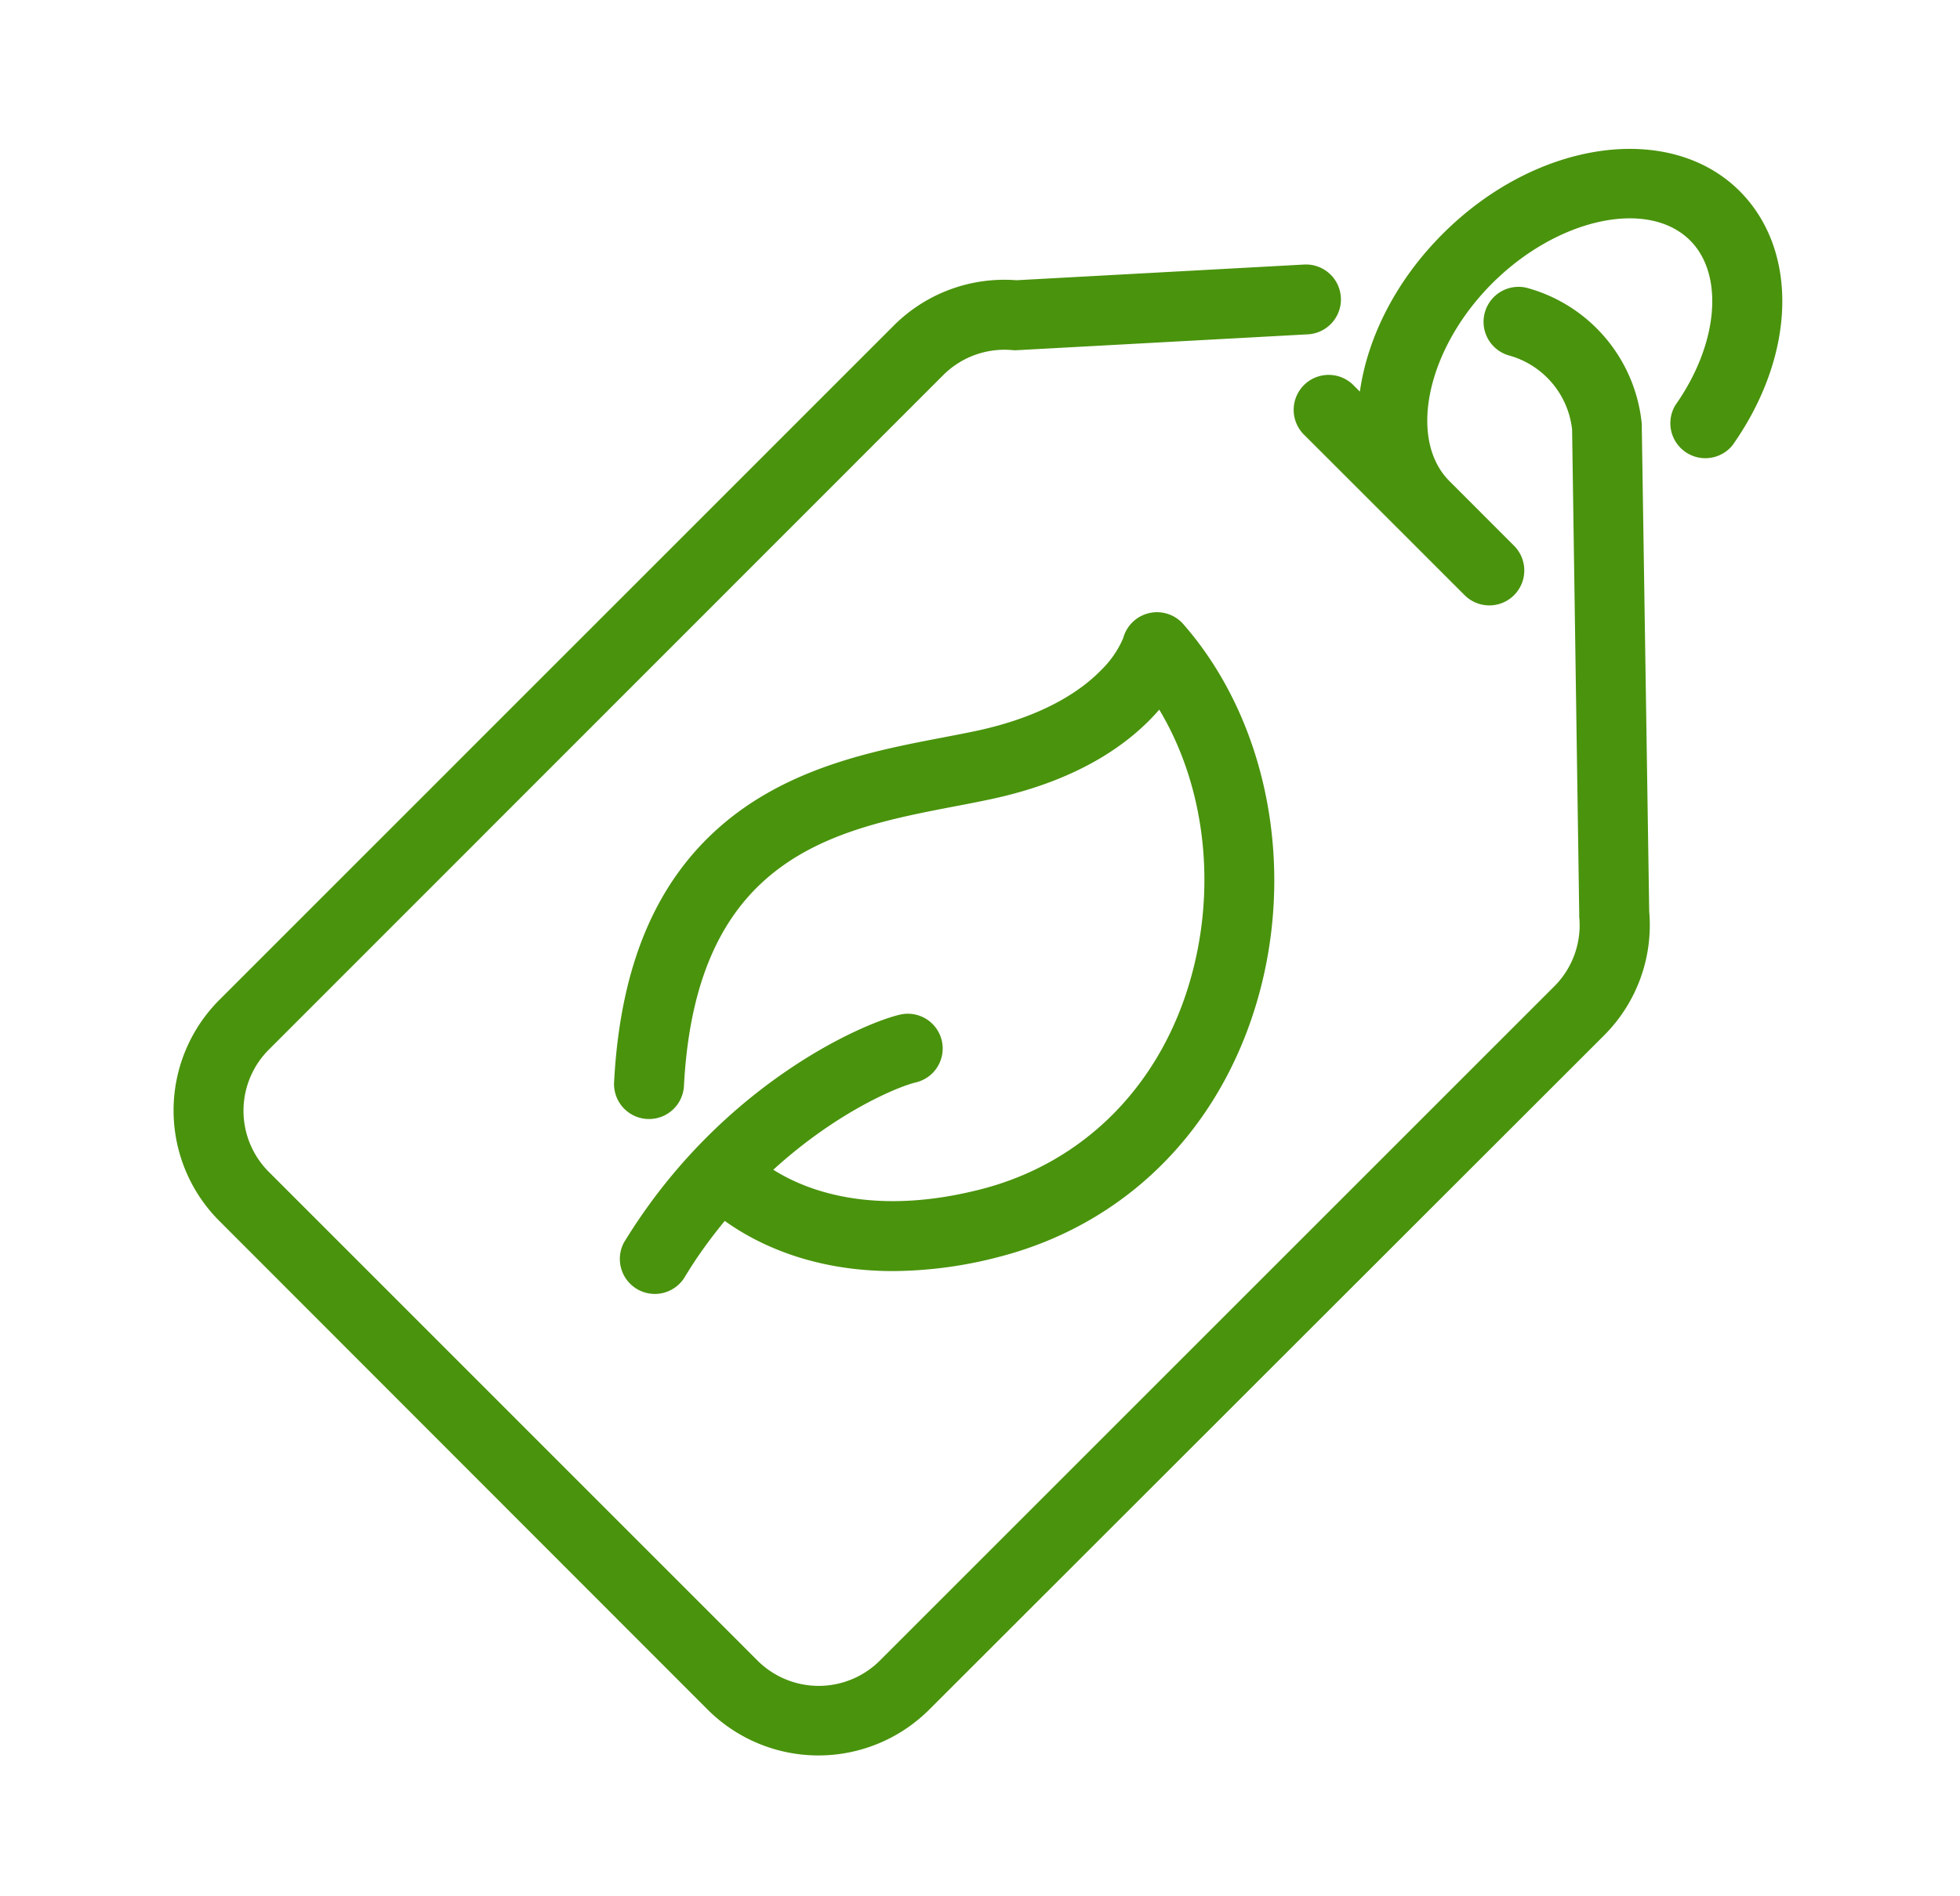
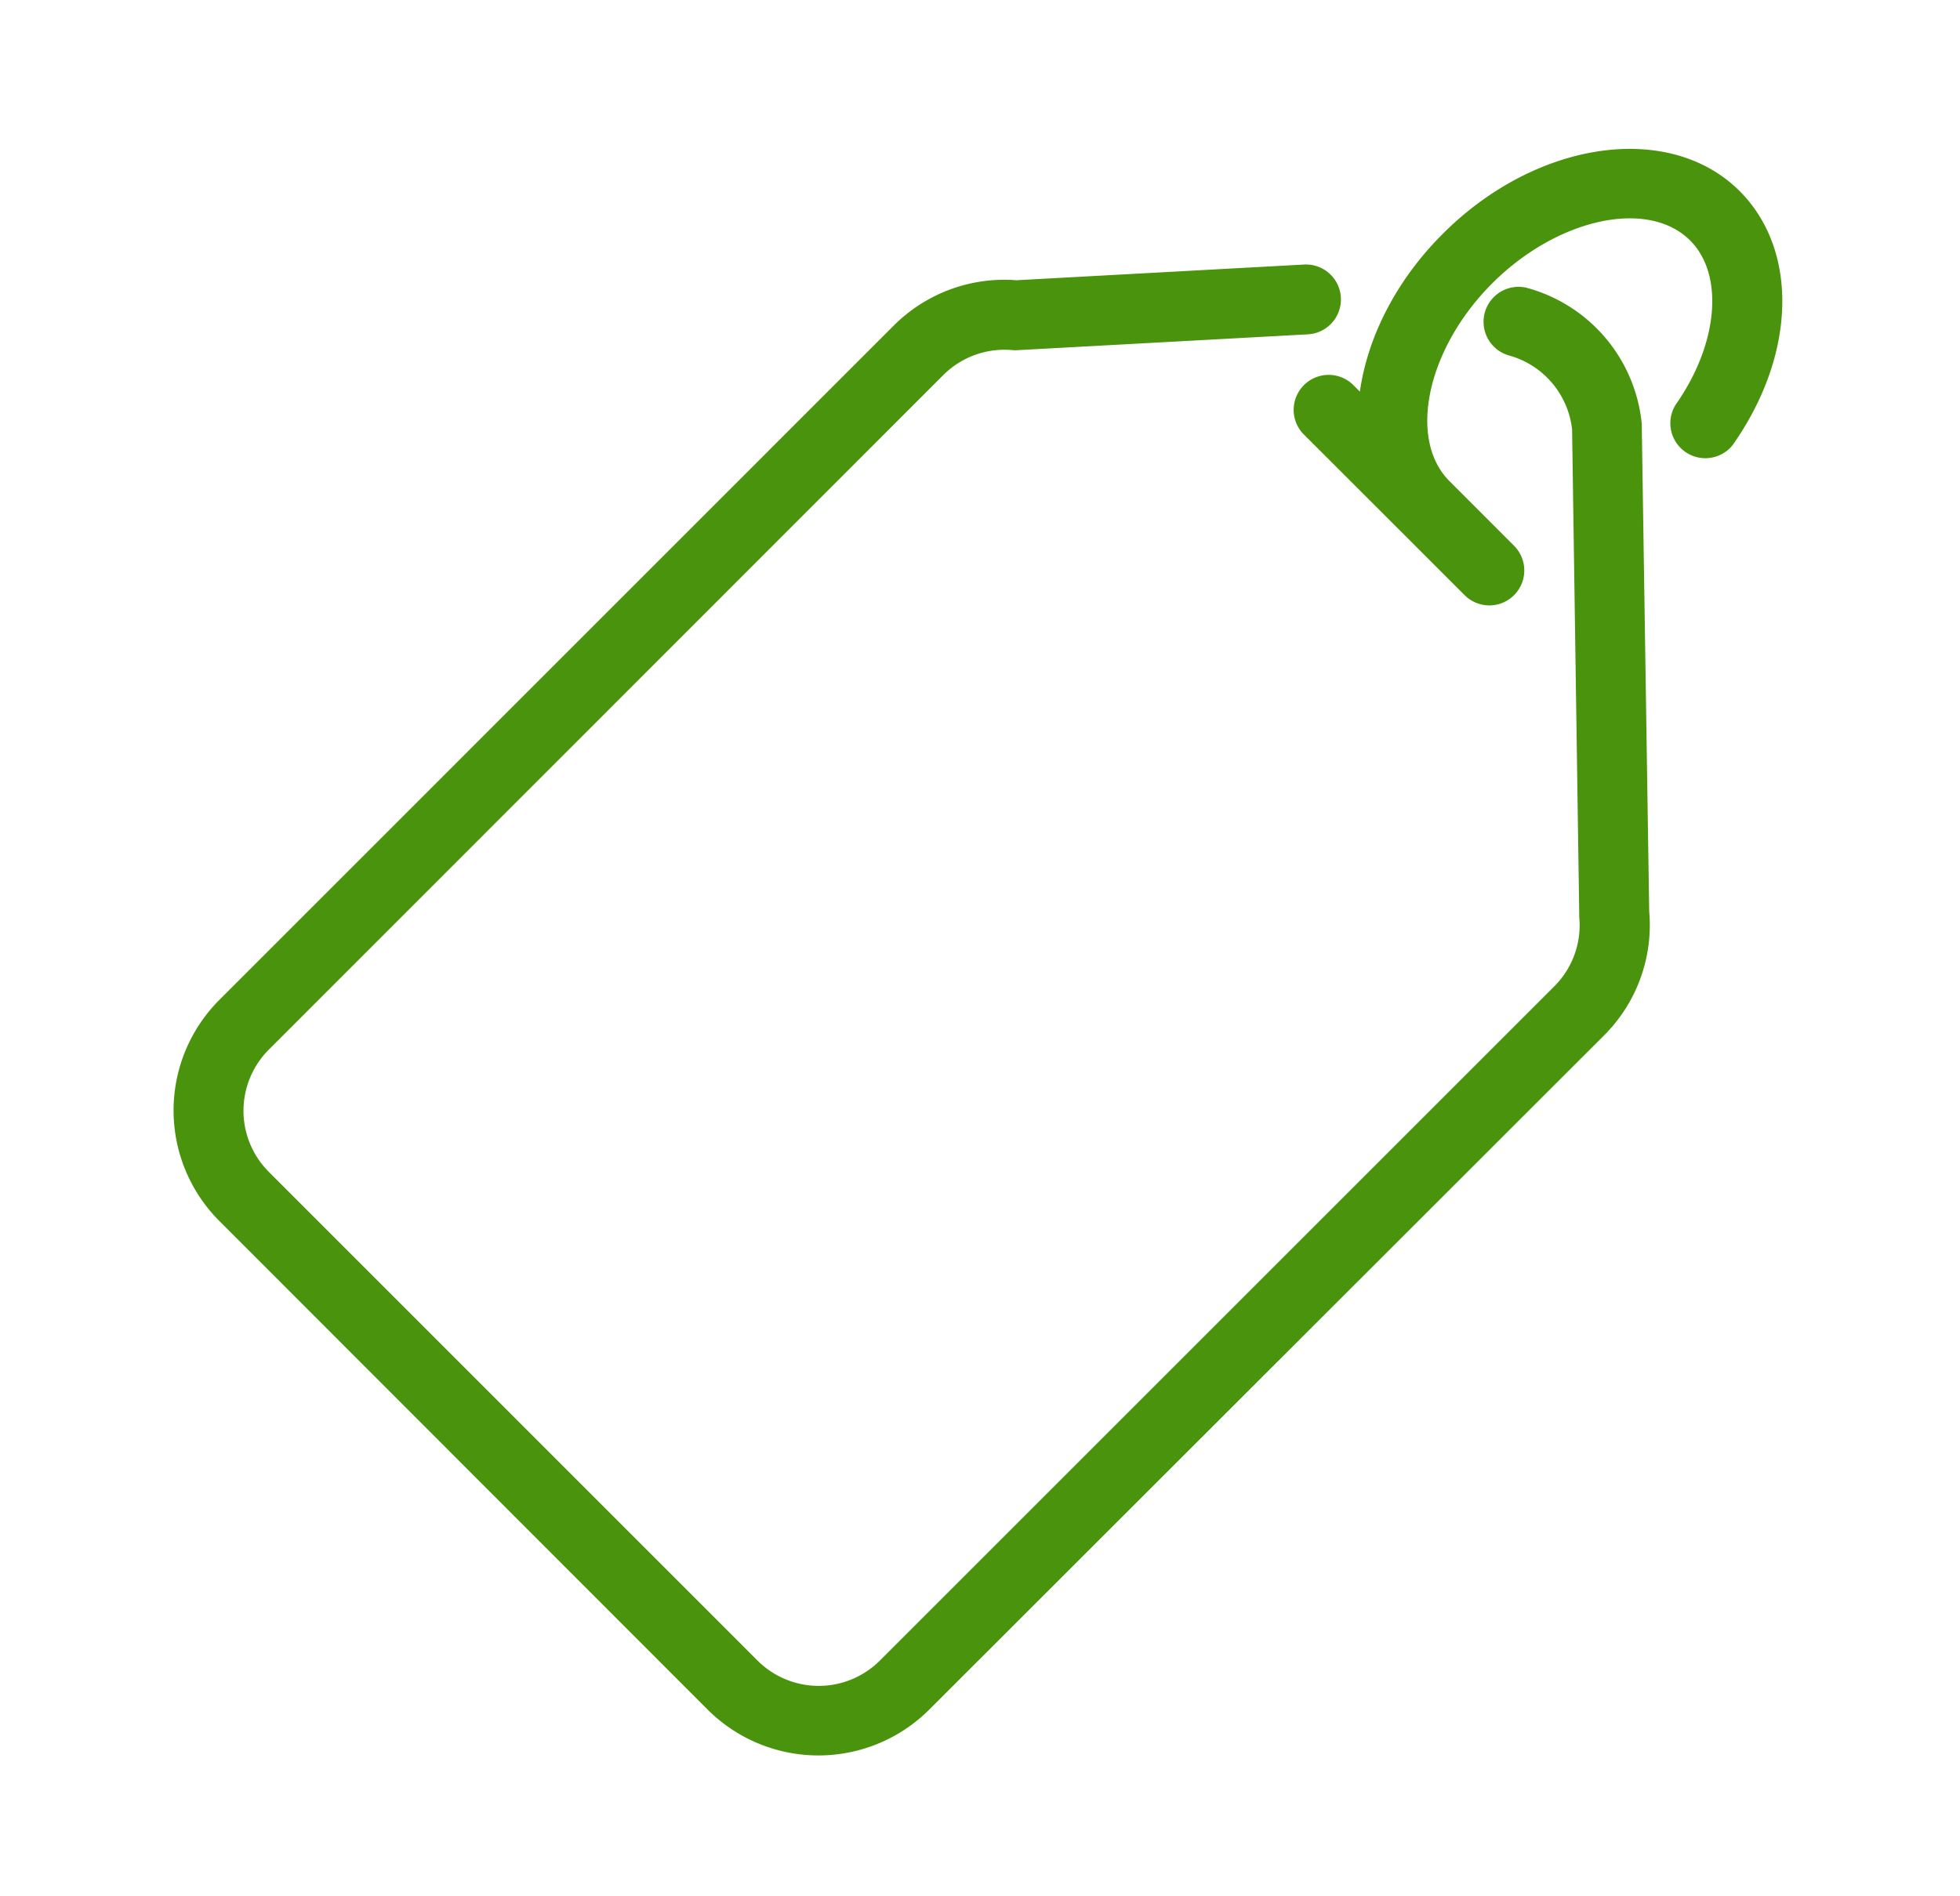
<svg xmlns="http://www.w3.org/2000/svg" id="_Layer_" data-name="&lt;Layer&gt;" viewBox="0 0 343.39 332.31">
  <defs>
    <style>.cls-1{fill:#4a930d;}</style>
  </defs>
-   <path class="cls-1" d="M165,182.36a6.11,6.11,0,0,0-7.37-4.54c-6.61,1.57-29.2,11.53-45.7,35.86-.85,1.24-1.69,2.57-2.58,4a6.13,6.13,0,0,0,10.5,6.31c.78-1.29,1.5-2.42,2.21-3.48,1.59-2.34,3.24-4.52,4.92-6.55,5,3.59,14.68,8.79,29.48,8.79a74.59,74.59,0,0,0,18.61-2.5c21.65-5.59,38-21.54,44.86-43.77,7.3-23.69,2.35-50-12.62-67.11a6.13,6.13,0,0,0-10.52,2.44,17.17,17.17,0,0,1-3.85,5.6c-3.36,3.47-9.93,8.15-22.11,10.72-1.76.37-3.61.72-5.52,1.09-11,2.1-24.63,4.71-36,13.1-13.49,10-20.6,25.5-21.73,47.49a6.13,6.13,0,0,0,12.24.63c2.07-40.44,26.35-45.09,47.78-49.19,2-.38,3.9-.75,5.73-1.14,16-3.36,24.9-10.1,29.77-15.75,8.19,13.64,10.25,31.8,5.1,48.51-5.57,18.07-18.77,31-36.21,35.51-19.35,5-31.15,0-36.51-3.39,11.15-10.16,21.84-14.56,25-15.31A6.11,6.11,0,0,0,165,182.36Z" />
  <path class="cls-1" d="M287.64,74.79a3.87,3.87,0,0,0,0-.48,27.47,27.47,0,0,0-20.19-23.88,6.13,6.13,0,0,0-3.16,11.84,15.19,15.19,0,0,1,11.14,13l1.25,84.93a4,4,0,0,0,0,.49,15.12,15.12,0,0,1-4.38,12.17L154.16,291a15.17,15.17,0,0,1-21.45,0l-85.6-85.62a15.15,15.15,0,0,1,0-21.45L165.25,65.74a15.18,15.18,0,0,1,12.18-4.38,5.41,5.41,0,0,0,.9,0l50.81-2.77a6.12,6.12,0,0,0-.67-12.23l-50.39,2.75a27.38,27.38,0,0,0-21.5,7.95L38.45,175.21a27.4,27.4,0,0,0,0,38.78L124,299.62a27.47,27.47,0,0,0,38.78,0L281,181.48a27.32,27.32,0,0,0,7.94-21.74Z" />
  <path class="cls-1" d="M304.77,33.47c-12.3-12.26-35.62-8.89-52,7.51-8.24,8.22-13.19,18.2-14.52,27.65l-1-1a6.13,6.13,0,1,0-8.67,8.66l16.67,16.66,0,0,0,0L256.6,104.3a6.12,6.12,0,1,0,8.66-8.66L253.91,84.28c-7.32-7.4-3.88-23.24,7.54-34.64s27.28-14.86,34.66-7.5c6,6,4.95,18.15-2.56,28.82a6.13,6.13,0,0,0,10,7.05C314.69,62.21,315.19,43.89,304.77,33.47Z" />
</svg>